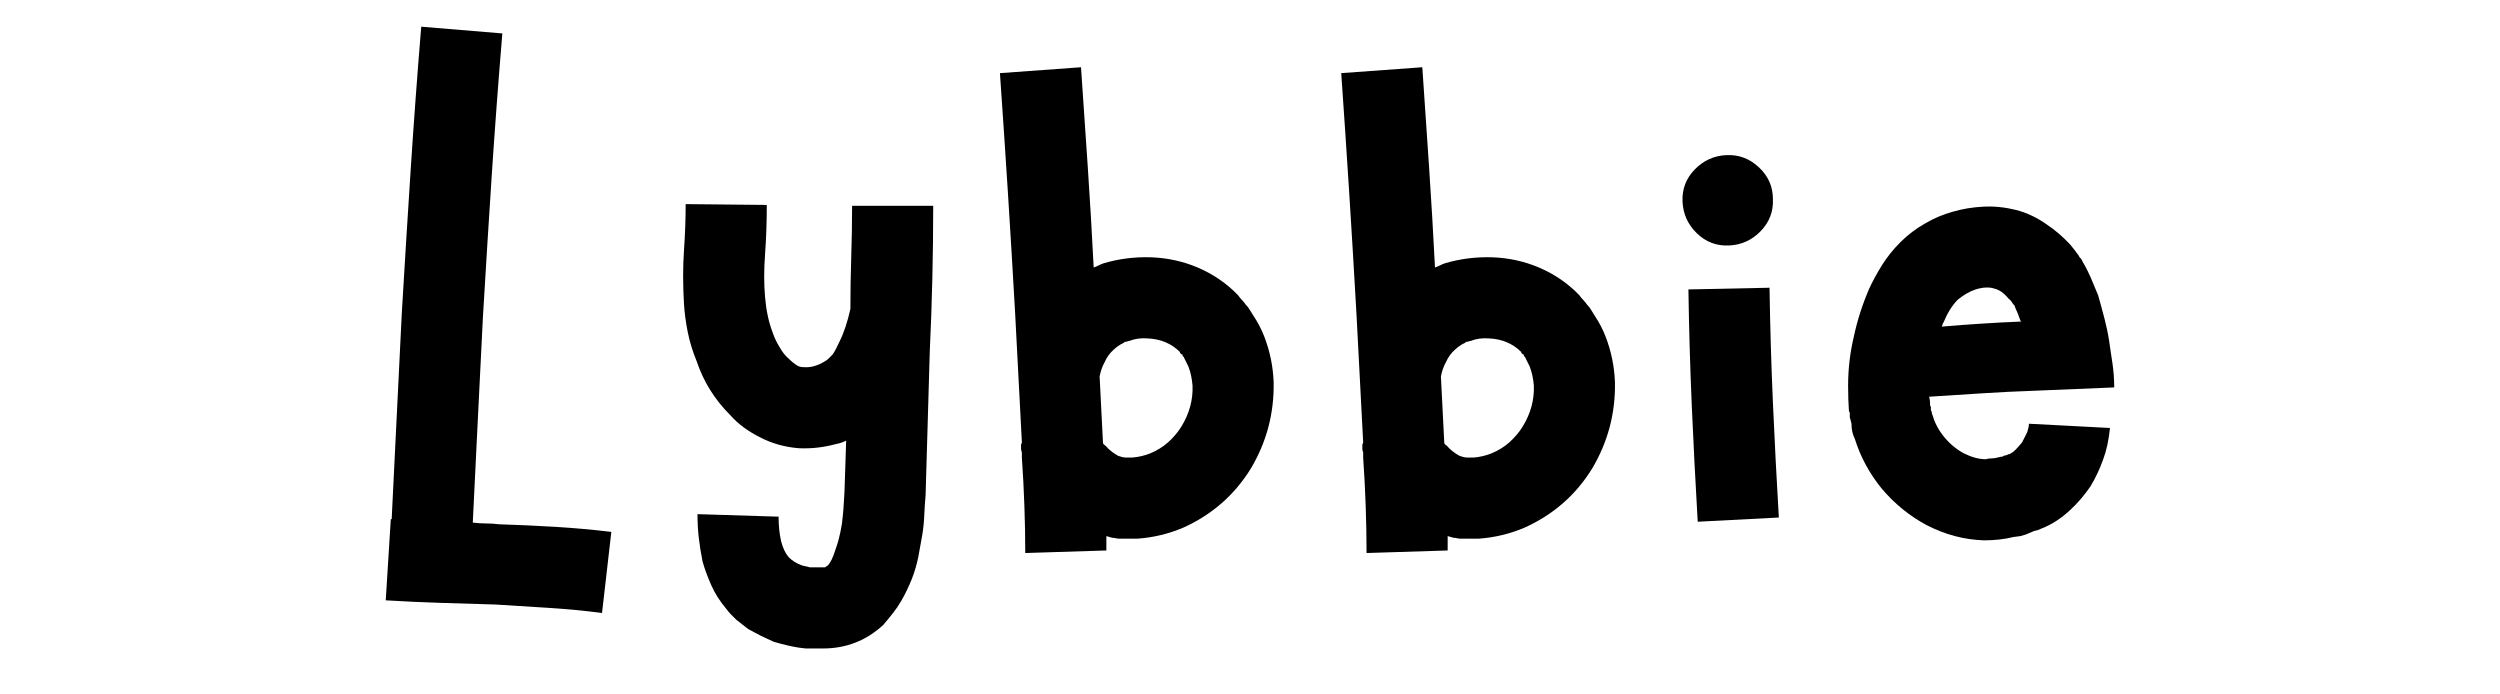
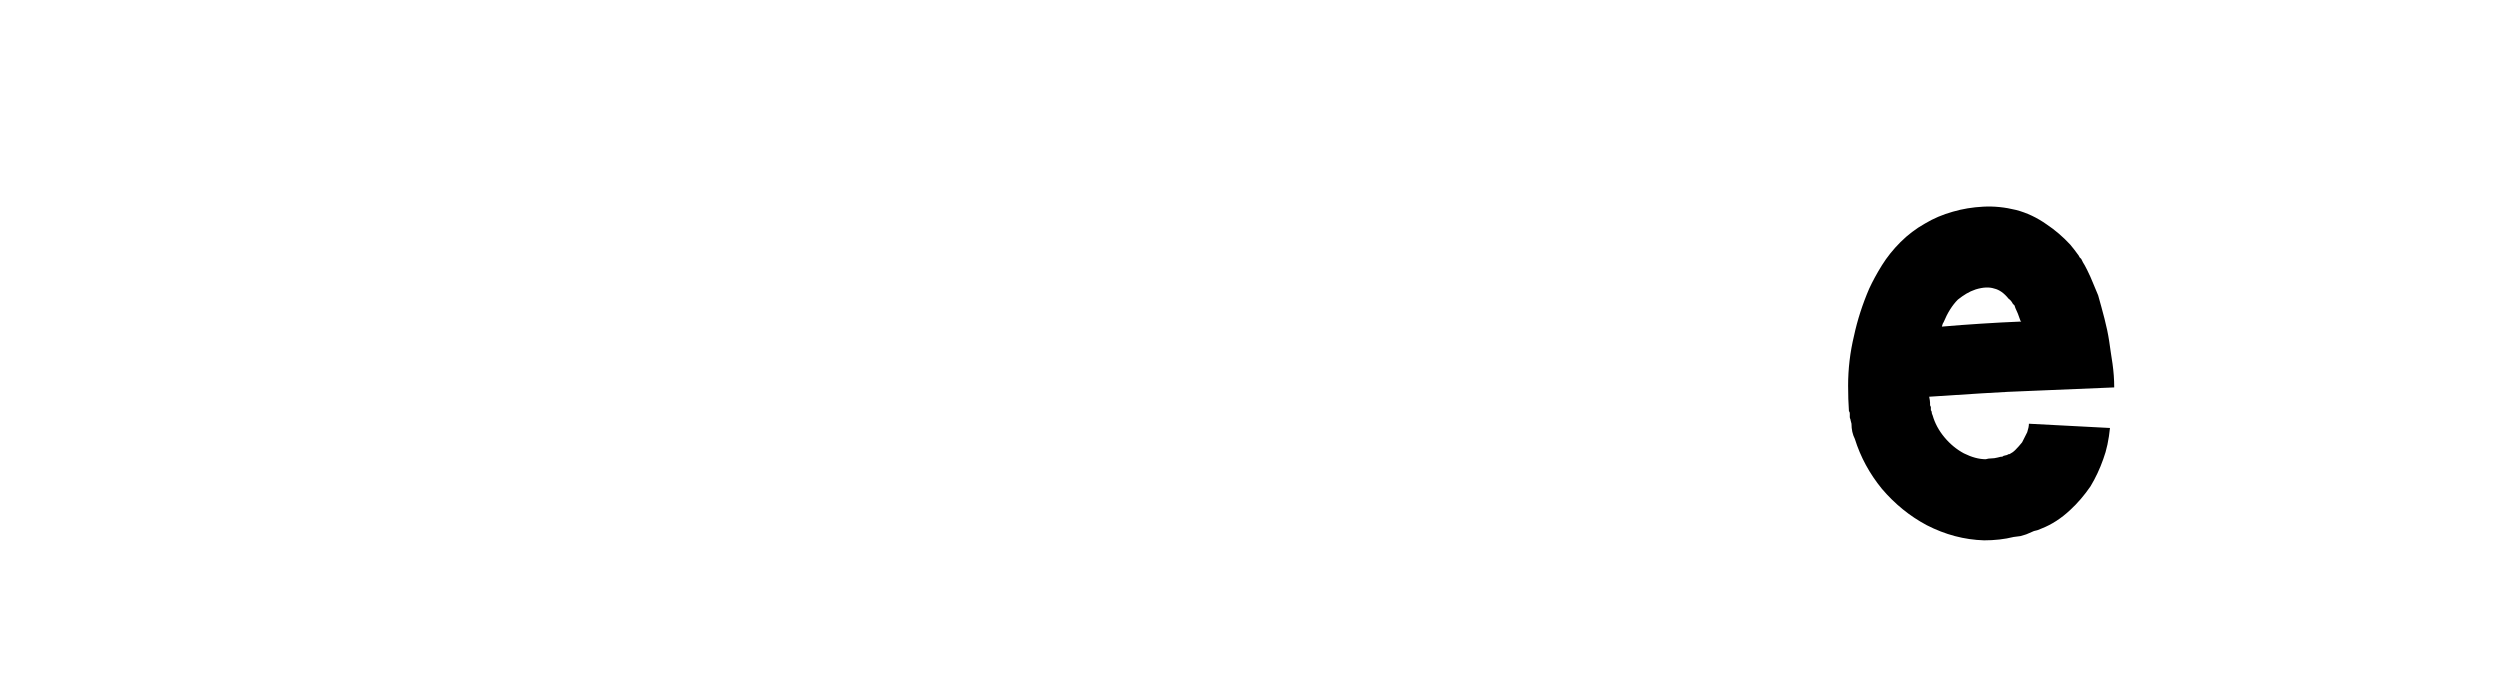
<svg xmlns="http://www.w3.org/2000/svg" width="1080" zoomAndPan="magnify" viewBox="0 0 810 225" height="300" preserveAspectRatio="xMidYMid meet" version="1.2">
  <defs />
  <g id="d05acf6bf2">
    <g style="fill:#000000;fill-opacity:1;">
      <g transform="translate(113.761, 199.976)">
-         <path style="stroke:none" d="M 47.906 -30.109 C 53.926 -29.922 59.988 -29.645 66.094 -29.281 C 72.207 -28.914 78.281 -28.367 84.312 -27.641 L 81.297 -1.375 C 75.641 -2.102 69.938 -2.648 64.188 -3.016 C 58.438 -3.379 52.645 -3.742 46.812 -4.109 C 40.969 -4.285 35.078 -4.461 29.141 -4.641 C 23.211 -4.828 17.238 -5.102 11.219 -5.469 L 12.859 -31.75 C 12.859 -31.75 12.906 -31.75 13 -31.75 C 13.094 -31.75 13.141 -31.75 13.141 -31.75 C 13.68 -42.883 14.227 -54.016 14.781 -65.141 C 15.332 -76.273 15.879 -87.406 16.422 -98.531 C 17.336 -114.051 18.297 -129.52 19.297 -144.938 C 20.297 -160.352 21.438 -175.816 22.719 -191.328 L 49 -189.141 C 47.719 -173.805 46.57 -158.473 45.562 -143.141 C 44.562 -127.816 43.609 -112.492 42.703 -97.172 C 42.148 -86.035 41.598 -74.945 41.047 -63.906 C 40.504 -52.875 39.961 -41.789 39.422 -30.656 C 40.879 -30.469 42.336 -30.375 43.797 -30.375 C 45.254 -30.375 46.625 -30.285 47.906 -30.109 Z M 47.906 -30.109 " />
-       </g>
+         </g>
    </g>
    <g style="fill:#000000;fill-opacity:1;">
      <g transform="translate(210.109, 199.976)">
-         <path style="stroke:none" d="M 65.969 -133.297 L 92.25 -133.297 C 92.25 -125.453 92.156 -117.602 91.969 -109.75 C 91.789 -101.906 91.516 -94.062 91.141 -86.219 L 89.781 -39.422 C 89.594 -37.41 89.453 -35.305 89.359 -33.109 C 89.273 -30.922 89.051 -28.734 88.688 -26.547 C 88.32 -24.359 87.91 -22.078 87.453 -19.703 C 86.992 -17.336 86.312 -14.969 85.406 -12.594 C 84.312 -9.852 83.125 -7.391 81.844 -5.203 C 81.113 -3.922 80.242 -2.641 79.234 -1.359 C 78.234 -0.086 77.188 1.188 76.094 2.469 C 73.352 5.02 70.344 6.938 67.062 8.219 C 63.781 9.488 60.312 10.125 56.656 10.125 C 56.656 10.125 56.383 10.125 55.844 10.125 L 52.828 10.125 C 52.461 10.125 52.141 10.125 51.859 10.125 C 51.586 10.125 51.27 10.125 50.906 10.125 L 48.719 9.859 C 46.344 9.492 43.609 8.852 40.516 7.938 C 39.785 7.57 39.098 7.25 38.453 6.969 C 37.816 6.695 37.133 6.379 36.406 6.016 C 35.676 5.648 34.988 5.285 34.344 4.922 C 33.707 4.555 33.023 4.191 32.297 3.828 C 31.566 3.285 30.926 2.785 30.375 2.328 C 29.832 1.867 29.195 1.367 28.469 0.828 C 27.914 0.273 27.363 -0.27 26.812 -0.812 C 26.27 -1.363 25.727 -2.004 25.188 -2.734 C 23.176 -5.109 21.578 -7.617 20.391 -10.266 C 19.203 -12.91 18.242 -15.508 17.516 -18.062 C 16.973 -20.801 16.562 -23.398 16.281 -25.859 C 16.008 -28.328 15.875 -30.836 15.875 -33.391 L 42.156 -32.578 C 42.156 -29.648 42.426 -27.004 42.969 -24.641 C 43.52 -22.441 44.344 -20.707 45.438 -19.438 C 46.531 -18.344 47.805 -17.52 49.266 -16.969 C 49.629 -16.789 50.082 -16.656 50.625 -16.562 C 51.176 -16.469 51.727 -16.332 52.281 -16.156 L 53.094 -16.156 C 53.281 -16.156 53.461 -16.156 53.641 -16.156 C 53.828 -16.156 54.016 -16.156 54.203 -16.156 L 56.109 -16.156 C 56.473 -16.156 56.836 -16.156 57.203 -16.156 C 57.391 -16.332 57.664 -16.516 58.031 -16.703 C 58.938 -17.609 59.754 -19.25 60.484 -21.625 C 61.398 -24 62.133 -26.914 62.688 -30.375 C 63.051 -33.301 63.32 -36.68 63.5 -40.516 L 64.047 -57.203 C 62.953 -56.66 61.859 -56.297 60.766 -56.109 C 56.754 -55.016 52.738 -54.562 48.719 -54.75 C 44.156 -55.113 39.957 -56.297 36.125 -58.297 C 34.301 -59.211 32.566 -60.266 30.922 -61.453 C 29.285 -62.641 27.828 -63.961 26.547 -65.422 C 25.273 -66.691 24.086 -68.008 22.984 -69.375 C 21.891 -70.75 20.891 -72.164 19.984 -73.625 C 18.16 -76.551 16.703 -79.656 15.609 -82.938 C 14.328 -86.039 13.363 -89.188 12.719 -92.375 C 12.082 -95.57 11.676 -98.629 11.5 -101.547 C 11.133 -107.754 11.133 -113.504 11.5 -118.797 C 11.863 -124.086 12.047 -129.102 12.047 -133.844 L 38.328 -133.578 C 38.328 -127.922 38.141 -122.582 37.766 -117.562 C 37.398 -112.539 37.398 -107.93 37.766 -103.734 C 38.141 -99.359 38.961 -95.531 40.234 -92.25 C 40.785 -90.602 41.516 -89.051 42.422 -87.594 C 43.336 -85.945 44.344 -84.672 45.438 -83.766 C 46.352 -82.848 47.266 -82.113 48.172 -81.562 C 48.723 -81.195 49.453 -81.016 50.359 -81.016 C 52.555 -80.836 54.836 -81.477 57.203 -82.938 C 57.566 -83.113 58.023 -83.477 58.578 -84.031 C 58.941 -84.395 59.305 -84.758 59.672 -85.125 C 60.398 -86.219 61.129 -87.586 61.859 -89.234 C 63.316 -92.148 64.504 -95.707 65.422 -99.906 C 65.422 -105.383 65.508 -110.953 65.688 -116.609 C 65.875 -122.266 65.969 -127.828 65.969 -133.297 Z M 65.969 -133.297 " />
-       </g>
+         </g>
    </g>
    <g style="fill:#000000;fill-opacity:1;">
      <g transform="translate(313.025, 199.976)">
-         <path style="stroke:none" d="M 96.625 -90.875 C 98.445 -86.133 99.453 -81.207 99.641 -76.094 C 99.816 -66.062 97.352 -56.754 92.25 -48.172 C 86.957 -39.598 79.656 -33.211 70.344 -29.016 C 65.602 -27.004 60.676 -25.816 55.562 -25.453 C 54.832 -25.453 54.145 -25.453 53.5 -25.453 C 52.863 -25.453 52.18 -25.453 51.453 -25.453 L 49.547 -25.453 C 49.18 -25.453 48.816 -25.5 48.453 -25.594 C 48.086 -25.688 47.723 -25.734 47.359 -25.734 C 46.805 -25.91 46.164 -26.094 45.438 -26.281 C 45.438 -25.363 45.438 -24.539 45.438 -23.812 C 45.438 -23.082 45.438 -22.352 45.438 -21.625 L 19.156 -20.797 C 19.156 -25.91 19.062 -31.02 18.875 -36.125 C 18.695 -41.238 18.426 -46.441 18.062 -51.734 C 18.062 -52.273 18.062 -52.82 18.062 -53.375 C 17.883 -53.926 17.797 -54.289 17.797 -54.469 C 17.797 -54.832 17.797 -55.289 17.797 -55.844 C 17.797 -56.02 17.836 -56.156 17.922 -56.25 C 18.016 -56.344 18.062 -56.477 18.062 -56.656 C 17.695 -63.594 17.332 -70.57 16.969 -77.594 C 16.602 -84.625 16.238 -91.602 15.875 -98.531 C 15.145 -111.488 14.367 -124.445 13.547 -137.406 C 12.723 -150.363 11.859 -163.32 10.953 -176.281 L 37.219 -178.188 C 37.957 -167.426 38.691 -156.613 39.422 -145.75 C 40.148 -134.895 40.785 -124.082 41.328 -113.312 C 41.879 -113.5 42.426 -113.727 42.969 -114 C 43.52 -114.281 44.066 -114.508 44.609 -114.688 C 49.535 -116.145 54.645 -116.785 59.938 -116.609 C 65.227 -116.422 70.25 -115.32 75 -113.312 C 80.102 -111.125 84.484 -108.113 88.141 -104.281 C 88.504 -103.738 88.91 -103.238 89.359 -102.781 C 89.816 -102.32 90.227 -101.82 90.594 -101.281 C 91.145 -100.727 91.602 -100.129 91.969 -99.484 C 92.332 -98.848 92.695 -98.258 93.062 -97.719 C 94.52 -95.531 95.707 -93.25 96.625 -90.875 Z M 69.797 -61.859 C 72.348 -66.055 73.535 -70.438 73.359 -75 C 73.172 -77.375 72.711 -79.473 71.984 -81.297 C 71.617 -82.023 71.164 -82.938 70.625 -84.031 C 70.625 -84.219 70.531 -84.352 70.344 -84.438 C 70.164 -84.531 70.078 -84.758 70.078 -85.125 C 69.891 -85.125 69.703 -85.211 69.516 -85.391 C 69.336 -85.578 69.25 -85.766 69.25 -85.953 C 66.508 -88.68 63.039 -90.141 58.844 -90.328 C 56.656 -90.504 54.648 -90.227 52.828 -89.5 C 52.641 -89.5 52.453 -89.453 52.266 -89.359 C 52.086 -89.273 51.816 -89.234 51.453 -89.234 C 51.273 -89.047 51.094 -88.906 50.906 -88.812 C 50.727 -88.727 50.457 -88.594 50.094 -88.406 C 49.176 -87.863 48.445 -87.316 47.906 -86.766 C 46.625 -85.672 45.617 -84.301 44.891 -82.656 C 44.16 -81.383 43.613 -79.836 43.25 -78.016 C 43.613 -71.078 43.977 -63.867 44.344 -56.391 C 44.52 -56.023 44.789 -55.75 45.156 -55.562 C 46.258 -54.289 47.629 -53.195 49.266 -52.281 C 50.359 -51.914 51.086 -51.734 51.453 -51.734 C 51.453 -51.734 51.5 -51.734 51.594 -51.734 C 51.688 -51.734 51.82 -51.734 52 -51.734 L 52.547 -51.734 C 52.734 -51.734 52.961 -51.734 53.234 -51.734 C 53.516 -51.734 53.742 -51.734 53.922 -51.734 C 55.93 -51.91 57.848 -52.363 59.672 -53.094 C 61.859 -54.008 63.773 -55.195 65.422 -56.656 C 67.242 -58.301 68.703 -60.035 69.797 -61.859 Z M 69.797 -61.859 " />
-       </g>
+         </g>
    </g>
    <g style="fill:#000000;fill-opacity:1;">
      <g transform="translate(423.606, 199.976)">
-         <path style="stroke:none" d="M 96.625 -90.875 C 98.445 -86.133 99.453 -81.207 99.641 -76.094 C 99.816 -66.062 97.352 -56.754 92.25 -48.172 C 86.957 -39.598 79.656 -33.211 70.344 -29.016 C 65.602 -27.004 60.676 -25.816 55.562 -25.453 C 54.832 -25.453 54.145 -25.453 53.5 -25.453 C 52.863 -25.453 52.18 -25.453 51.453 -25.453 L 49.547 -25.453 C 49.18 -25.453 48.816 -25.5 48.453 -25.594 C 48.086 -25.688 47.723 -25.734 47.359 -25.734 C 46.805 -25.91 46.164 -26.094 45.438 -26.281 C 45.438 -25.363 45.438 -24.539 45.438 -23.812 C 45.438 -23.082 45.438 -22.352 45.438 -21.625 L 19.156 -20.797 C 19.156 -25.91 19.062 -31.02 18.875 -36.125 C 18.695 -41.238 18.426 -46.441 18.062 -51.734 C 18.062 -52.273 18.062 -52.82 18.062 -53.375 C 17.883 -53.926 17.797 -54.289 17.797 -54.469 C 17.797 -54.832 17.797 -55.289 17.797 -55.844 C 17.797 -56.02 17.836 -56.156 17.922 -56.25 C 18.016 -56.344 18.062 -56.477 18.062 -56.656 C 17.695 -63.594 17.332 -70.57 16.969 -77.594 C 16.602 -84.625 16.238 -91.602 15.875 -98.531 C 15.145 -111.488 14.367 -124.445 13.547 -137.406 C 12.723 -150.363 11.859 -163.32 10.953 -176.281 L 37.219 -178.188 C 37.957 -167.426 38.691 -156.613 39.422 -145.75 C 40.148 -134.895 40.785 -124.082 41.328 -113.312 C 41.879 -113.5 42.426 -113.727 42.969 -114 C 43.52 -114.281 44.066 -114.508 44.609 -114.688 C 49.535 -116.145 54.645 -116.785 59.938 -116.609 C 65.227 -116.422 70.25 -115.32 75 -113.312 C 80.102 -111.125 84.484 -108.113 88.141 -104.281 C 88.504 -103.738 88.91 -103.238 89.359 -102.781 C 89.816 -102.32 90.227 -101.82 90.594 -101.281 C 91.145 -100.727 91.602 -100.129 91.969 -99.484 C 92.332 -98.848 92.695 -98.258 93.062 -97.719 C 94.52 -95.531 95.707 -93.25 96.625 -90.875 Z M 69.797 -61.859 C 72.348 -66.055 73.535 -70.438 73.359 -75 C 73.172 -77.375 72.711 -79.473 71.984 -81.297 C 71.617 -82.023 71.164 -82.938 70.625 -84.031 C 70.625 -84.219 70.531 -84.352 70.344 -84.438 C 70.164 -84.531 70.078 -84.758 70.078 -85.125 C 69.891 -85.125 69.703 -85.211 69.516 -85.391 C 69.336 -85.578 69.25 -85.766 69.25 -85.953 C 66.508 -88.68 63.039 -90.141 58.844 -90.328 C 56.656 -90.504 54.648 -90.227 52.828 -89.5 C 52.641 -89.5 52.453 -89.453 52.266 -89.359 C 52.086 -89.273 51.816 -89.234 51.453 -89.234 C 51.273 -89.047 51.094 -88.906 50.906 -88.812 C 50.727 -88.727 50.457 -88.594 50.094 -88.406 C 49.176 -87.863 48.445 -87.316 47.906 -86.766 C 46.625 -85.672 45.617 -84.301 44.891 -82.656 C 44.16 -81.383 43.613 -79.836 43.25 -78.016 C 43.613 -71.078 43.977 -63.867 44.344 -56.391 C 44.52 -56.023 44.789 -55.75 45.156 -55.562 C 46.258 -54.289 47.629 -53.195 49.266 -52.281 C 50.359 -51.914 51.086 -51.734 51.453 -51.734 C 51.453 -51.734 51.5 -51.734 51.594 -51.734 C 51.688 -51.734 51.82 -51.734 52 -51.734 L 52.547 -51.734 C 52.734 -51.734 52.961 -51.734 53.234 -51.734 C 53.516 -51.734 53.742 -51.734 53.922 -51.734 C 55.93 -51.91 57.848 -52.363 59.672 -53.094 C 61.859 -54.008 63.773 -55.195 65.422 -56.656 C 67.242 -58.301 68.703 -60.035 69.797 -61.859 Z M 69.797 -61.859 " />
-       </g>
+         </g>
    </g>
    <g style="fill:#000000;fill-opacity:1;">
      <g transform="translate(534.187, 199.976)">
-         <path style="stroke:none" d="M 39.141 -106.75 C 39.328 -94.344 39.691 -81.93 40.234 -69.516 C 40.785 -57.109 41.426 -44.703 42.156 -32.297 L 15.875 -30.938 C 15.145 -43.344 14.504 -55.836 13.953 -68.422 C 13.41 -81.016 13.047 -93.609 12.859 -106.203 Z M 26 -120.438 C 21.988 -120.25 18.52 -121.566 15.594 -124.391 C 12.676 -127.223 11.129 -130.648 10.953 -134.672 C 10.766 -138.68 12.082 -142.145 14.906 -145.062 C 17.738 -147.988 21.164 -149.539 25.188 -149.719 C 29.195 -149.906 32.707 -148.582 35.719 -145.75 C 38.727 -142.926 40.234 -139.504 40.234 -135.484 C 40.422 -131.473 39.098 -128.004 36.266 -125.078 C 33.441 -122.16 30.02 -120.613 26 -120.438 Z M 26 -120.438 " />
-       </g>
+         </g>
    </g>
    <g style="fill:#000000;fill-opacity:1;">
      <g transform="translate(587.835, 199.976)">
        <path style="stroke:none" d="M 68.984 -59.938 C 69.348 -61.039 69.531 -61.957 69.531 -62.688 L 95.797 -61.312 C 95.617 -59.488 95.348 -57.707 94.984 -55.969 C 94.617 -54.238 94.16 -52.645 93.609 -51.188 C 92.516 -48.082 91.145 -45.16 89.5 -42.422 C 87.5 -39.504 85.312 -36.953 82.938 -34.766 C 80.02 -32.023 76.914 -30.016 73.625 -28.734 C 73.258 -28.555 72.805 -28.375 72.266 -28.188 L 71.172 -27.922 L 69.25 -27.094 C 68.883 -26.914 68.52 -26.781 68.156 -26.688 C 67.789 -26.594 67.332 -26.457 66.781 -26.281 L 64.594 -26 C 63.133 -25.633 61.582 -25.359 59.938 -25.172 C 58.301 -24.992 56.66 -24.906 55.016 -24.906 C 48.629 -25.094 42.426 -26.734 36.406 -29.828 C 30.926 -32.754 26.086 -36.68 21.891 -41.609 C 17.879 -46.535 14.961 -51.914 13.141 -57.75 C 12.773 -58.477 12.5 -59.254 12.312 -60.078 C 12.133 -60.898 12.047 -61.77 12.047 -62.688 L 11.766 -63.781 C 11.766 -63.957 11.719 -64.133 11.625 -64.312 C 11.539 -64.5 11.5 -64.688 11.5 -64.875 C 11.5 -65.238 11.5 -65.602 11.5 -65.969 C 11.5 -66.332 11.406 -66.602 11.219 -66.781 C 11.039 -69.344 10.953 -72.082 10.953 -75 C 10.953 -80.469 11.586 -85.848 12.859 -91.141 C 13.953 -96.254 15.598 -101.367 17.797 -106.484 C 18.891 -108.848 20.254 -111.352 21.891 -114 C 23.535 -116.645 25.547 -119.156 27.922 -121.531 C 30.297 -123.906 32.941 -125.91 35.859 -127.547 C 38.598 -129.191 41.609 -130.473 44.891 -131.391 C 47.992 -132.297 51.273 -132.836 54.734 -133.016 C 58.203 -133.203 61.766 -132.844 65.422 -131.938 C 68.891 -131.02 72.172 -129.469 75.266 -127.281 C 78.004 -125.457 80.562 -123.266 82.938 -120.703 C 83.852 -119.609 84.766 -118.426 85.672 -117.156 L 85.953 -116.609 L 86.5 -116.062 L 87.047 -114.969 C 87.41 -114.414 87.863 -113.594 88.406 -112.5 C 89.133 -111.039 89.77 -109.625 90.312 -108.25 C 90.863 -106.883 91.414 -105.562 91.969 -104.281 C 92.695 -101.727 93.379 -99.219 94.016 -96.75 C 94.66 -94.289 95.164 -91.875 95.531 -89.5 C 95.707 -88.227 95.883 -87 96.062 -85.812 C 96.25 -84.625 96.438 -83.391 96.625 -82.109 C 96.801 -80.836 96.938 -79.562 97.031 -78.281 C 97.125 -77.008 97.172 -75.734 97.172 -74.453 L 70.891 -73.359 C 65.422 -73.172 59.859 -72.895 54.203 -72.531 C 48.547 -72.164 42.883 -71.801 37.219 -71.438 C 37.406 -70.531 37.5 -69.895 37.5 -69.531 C 37.5 -69.344 37.5 -69.113 37.5 -68.844 C 37.5 -68.57 37.586 -68.344 37.766 -68.156 C 37.766 -67.789 37.766 -67.609 37.766 -67.609 L 37.766 -67.062 C 37.953 -66.875 38.047 -66.645 38.047 -66.375 C 38.047 -66.102 38.141 -65.785 38.328 -65.422 C 39.055 -62.867 40.332 -60.492 42.156 -58.297 C 43.977 -56.109 46.078 -54.375 48.453 -53.094 C 51.004 -51.82 53.375 -51.188 55.562 -51.188 C 56.113 -51.363 56.707 -51.453 57.344 -51.453 C 57.977 -51.453 58.66 -51.547 59.391 -51.734 L 60.484 -52 C 60.484 -52 60.578 -52 60.766 -52 C 60.953 -52 61.133 -52.094 61.312 -52.281 L 62.406 -52.547 L 62.953 -52.828 C 63.141 -52.828 63.234 -52.828 63.234 -52.828 C 63.961 -53.191 64.598 -53.648 65.141 -54.203 C 65.867 -54.93 66.598 -55.75 67.328 -56.656 C 67.879 -57.75 68.43 -58.844 68.984 -59.938 Z M 46.531 -102.922 C 44.707 -101.098 43.156 -98.633 41.875 -95.531 C 41.695 -95.344 41.516 -94.883 41.328 -94.156 C 45.523 -94.52 49.766 -94.836 54.047 -95.109 C 58.336 -95.391 62.676 -95.617 67.062 -95.797 C 66.875 -95.984 66.781 -96.078 66.781 -96.078 C 66.238 -97.711 65.691 -99.082 65.141 -100.188 C 64.961 -100.727 64.875 -101 64.875 -101 C 64.875 -101 64.781 -101.094 64.594 -101.281 L 64.328 -101.547 C 63.961 -102.273 63.504 -102.82 62.953 -103.188 C 61.492 -105.008 59.941 -106.109 58.297 -106.484 C 56.66 -107.023 54.656 -106.93 52.281 -106.203 C 51.188 -105.836 50.18 -105.379 49.266 -104.828 C 48.359 -104.285 47.445 -103.648 46.531 -102.922 Z M 46.531 -102.922 " />
      </g>
    </g>
  </g>
</svg>